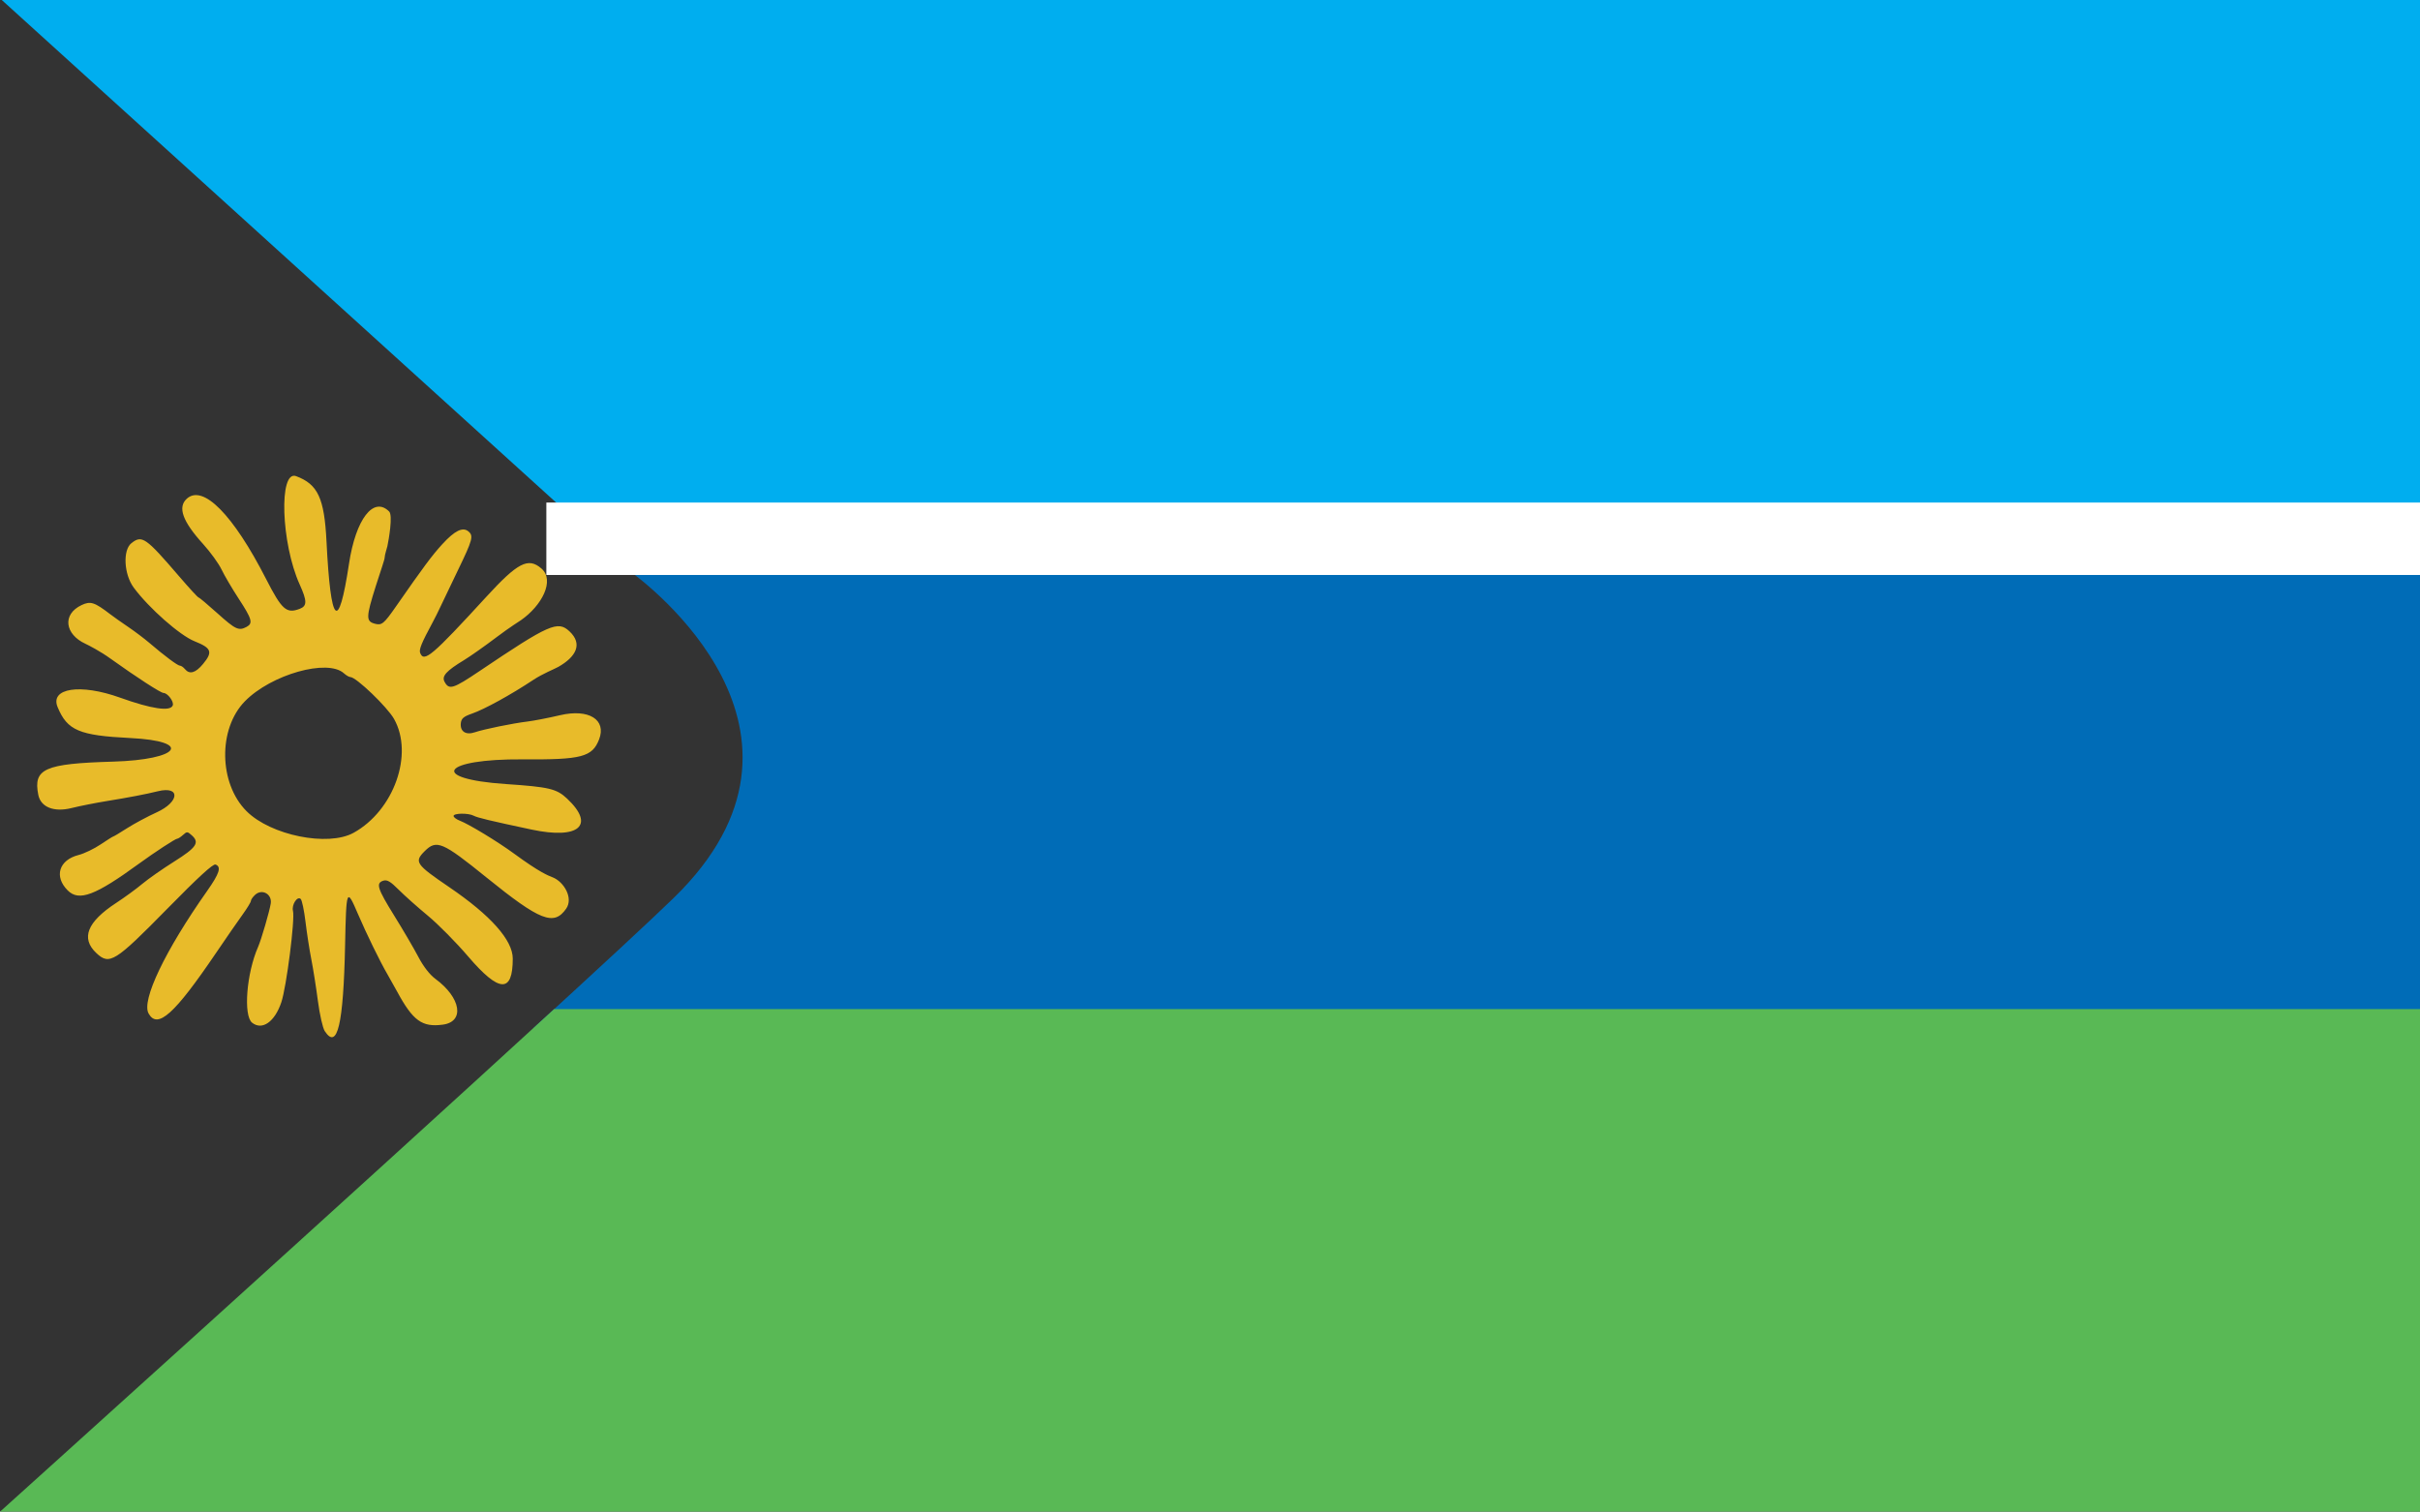
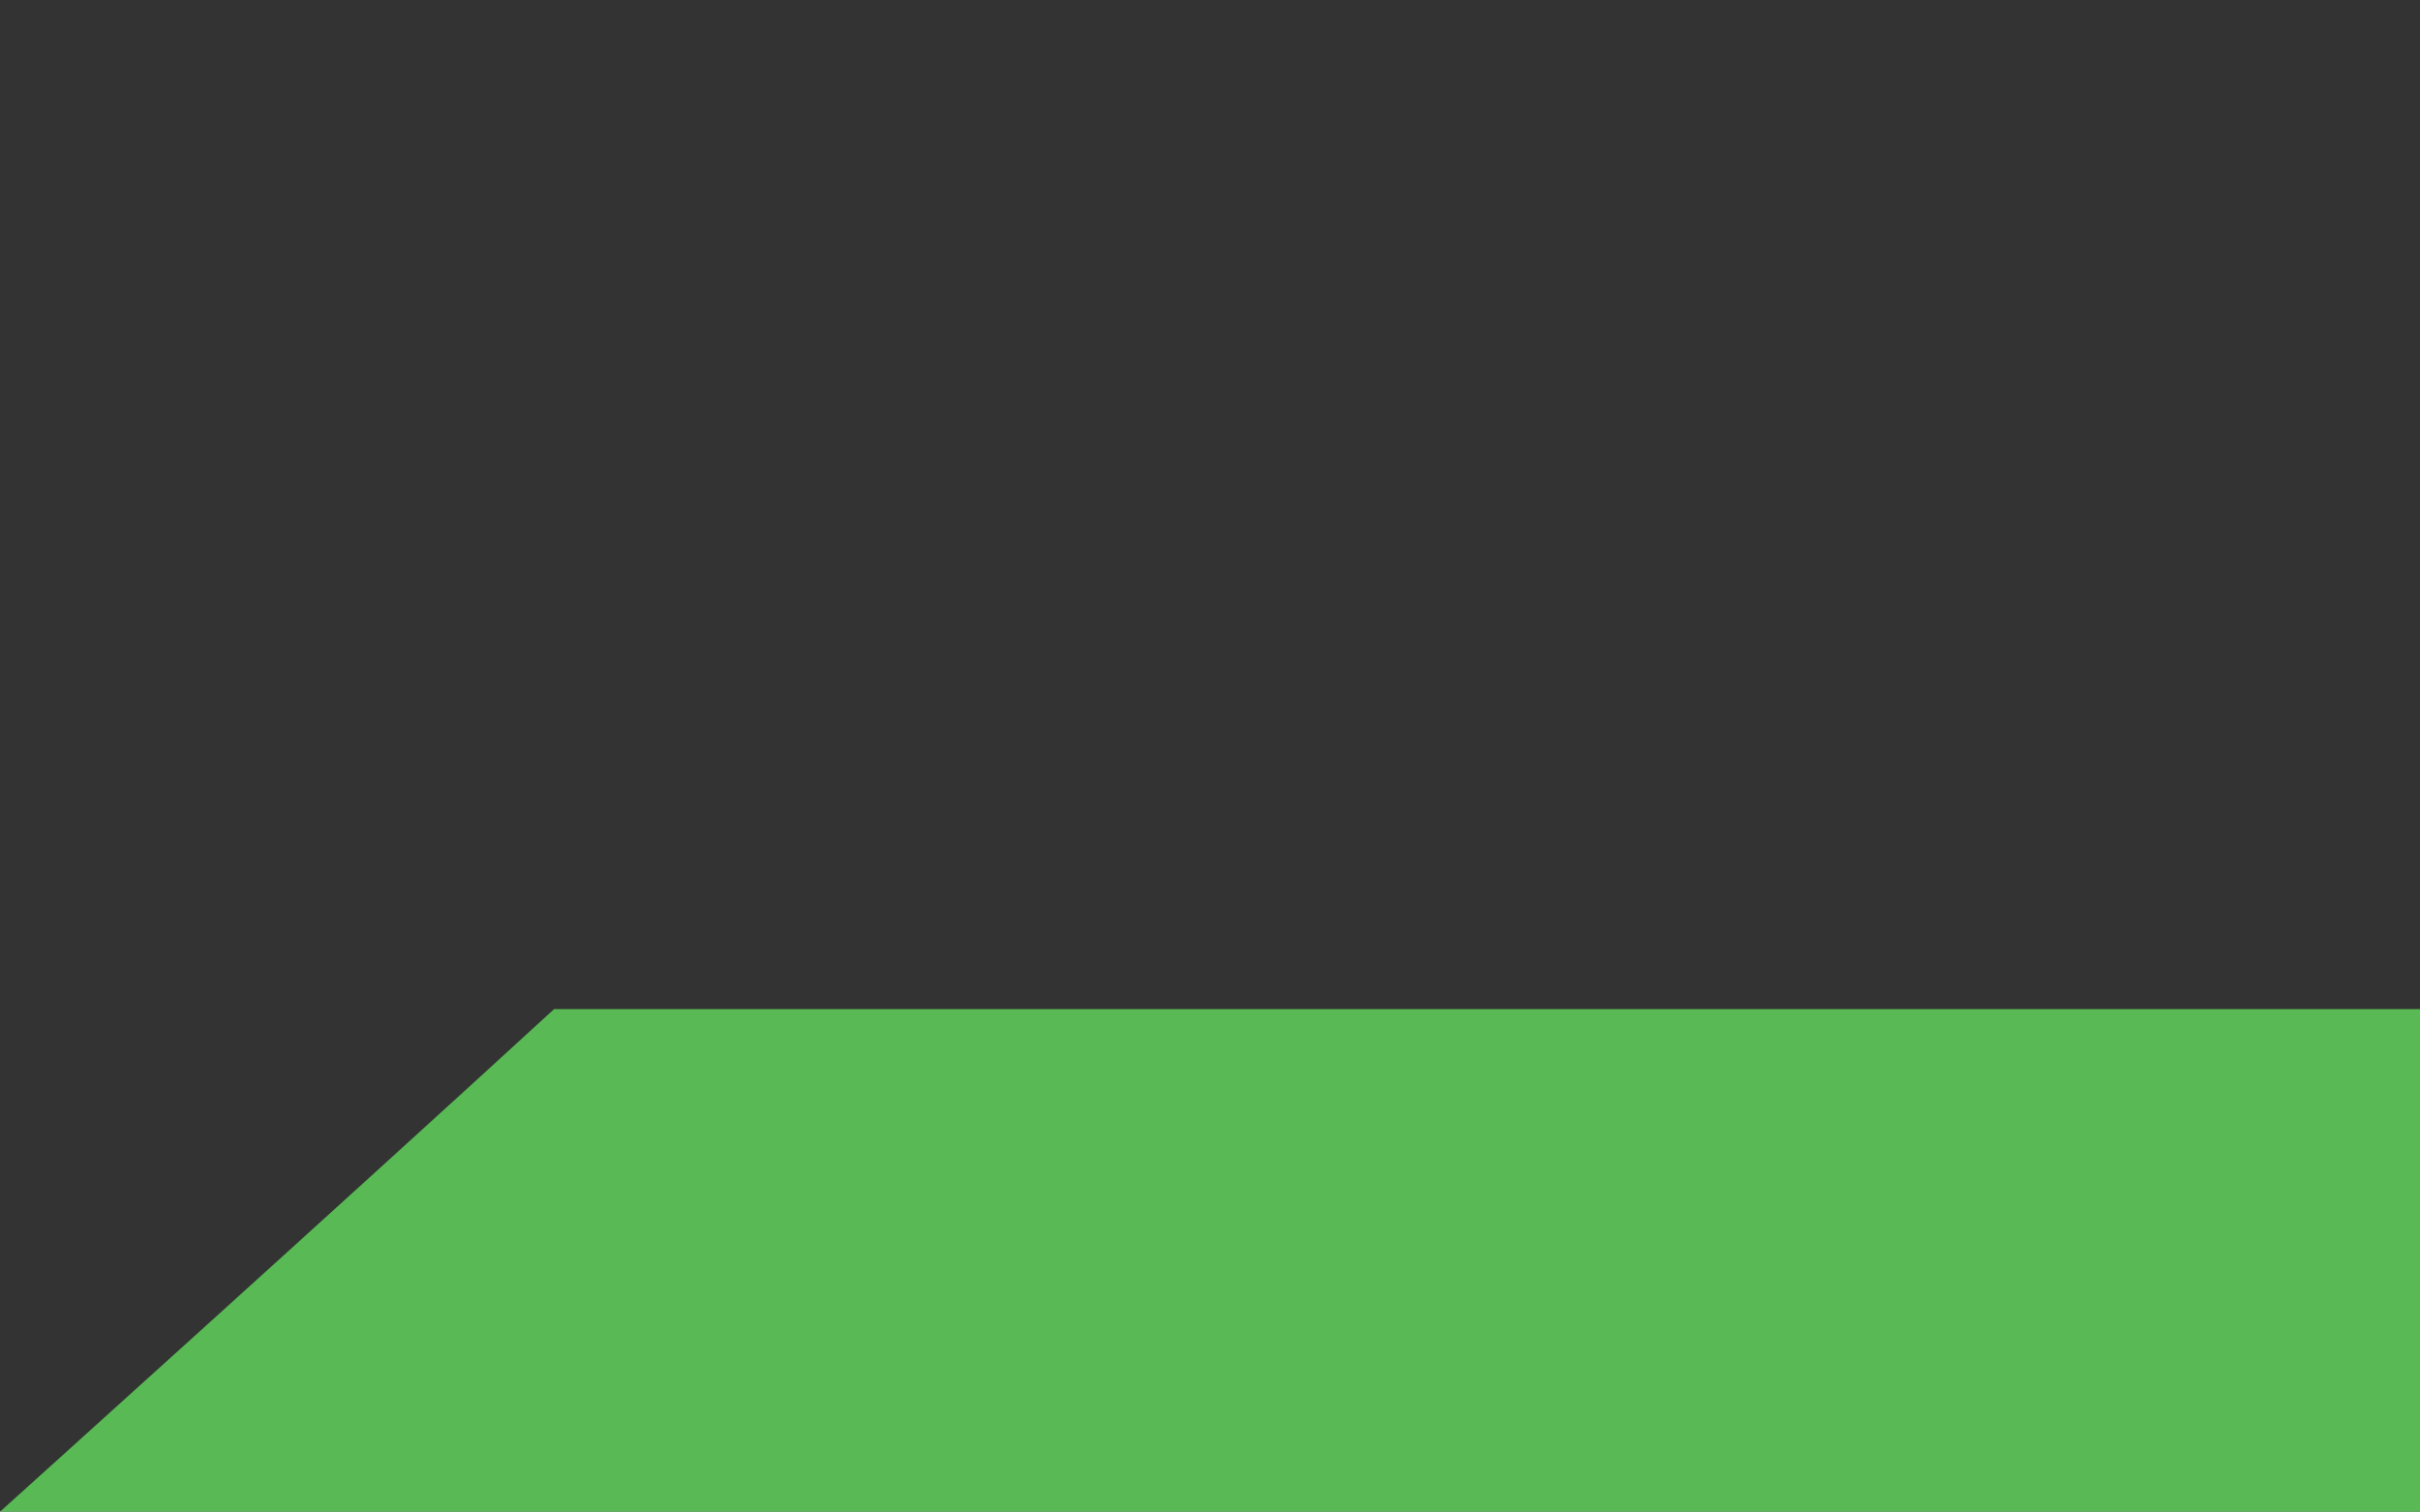
<svg xmlns="http://www.w3.org/2000/svg" xmlns:ns1="http://sodipodi.sourceforge.net/DTD/sodipodi-0.dtd" xmlns:ns2="http://www.inkscape.org/namespaces/inkscape" version="1.1" id="svg1" width="1063" height="664" viewBox="0 0 1063 664" ns1:docname="4e5c3260793817.5a59096deae81-tiltshift.jpg" ns2:export-filename="..\Documents\bandera anisacate.svg" ns2:export-xdpi="96" ns2:export-ydpi="96">
  <rect x="0" y="0" width="1063" height="664" fill="#333333" stroke="none" />
  <defs id="defs1" />
  <ns1:namedview id="namedview1" pagecolor="#ffffff" bordercolor="#666666" borderopacity="1.0" ns2:showpageshadow="2" ns2:pageopacity="0.0" ns2:pagecheckerboard="0" ns2:deskcolor="#d1d1d1" showguides="true" ns2:export-bgcolor="#ffffffff">
    <ns2:page x="0" y="0" width="1063" height="664" id="page2" margin="0" bleed="0" />
  </ns1:namedview>
  <g ns2:groupmode="layer" id="layer4" ns2:label="Layer 1" style="display:inline">
-     <path id="path8" style="font-variation-settings:normal;display:inline;vector-effect:none;fill:#00aeef;fill-opacity:1;fill-rule:evenodd;stroke:none;stroke-width:1.38;stroke-linecap:square;stroke-linejoin:bevel;stroke-miterlimit:4;stroke-dasharray:none;stroke-dashoffset:0;stroke-opacity:1;-inkscape-stroke:none;stop-color:#000000" d="M -15.34,-14.613 245.371,221.73 H 1076.582 V -18.129 H -15.34 Z" />
-     <path id="path7" style="font-variation-settings:normal;display:inline;vector-effect:none;fill:#006cb7;fill-opacity:1;fill-rule:evenodd;stroke:none;stroke-width:1.409;stroke-linecap:square;stroke-linejoin:bevel;stroke-miterlimit:4;stroke-dasharray:none;stroke-dashoffset:0;stroke-opacity:1;-inkscape-stroke:none;stop-color:#000000" d="m 276.826,251.031 c 6.485,4.682 94.343,70.353 19.012,143.484 -10.391,10.088 -33.489,31.434 -61.73,57.299 h 841.064 v -200.783 z" />
-     <path id="path9" style="font-variation-settings:normal;display:inline;vector-effect:none;fill:#59b955;fill-opacity:1;fill-rule:evenodd;stroke:none;stroke-width:1.38;stroke-linecap:square;stroke-linejoin:bevel;stroke-miterlimit:4;stroke-dasharray:none;stroke-dashoffset:0;stroke-opacity:1;-inkscape-stroke:none;stop-color:#000000" d="M 243.393,443.252 C 155.854,523.601 8.391,656.474 -6.4,669.799 v 13.314 H 1085.522 V 443.252 Z" />
-     <rect style="font-variation-settings:normal;display:inline;vector-effect:none;fill:#ffffff;fill-opacity:1;fill-rule:evenodd;stroke:none;stroke-width:2.112;stroke-linecap:square;stroke-linejoin:bevel;stroke-miterlimit:4;stroke-dasharray:none;stroke-dashoffset:0;stroke-opacity:1;-inkscape-stroke:none;stop-color:#000000" id="rect5" width="886.252" height="31.809" x="239.985" y="220.756" />
-     <path style="display:inline;fill:#e8bb2a;fill-opacity:1" d="m 142.662,452.944 c -0.895,-1.366 -2.238,-7.262 -3.019,-13.25 -0.774,-5.934 -2.073,-14.164 -2.888,-18.289 -0.815,-4.125 -1.967,-11.55 -2.56,-16.5 -0.593,-4.95 -1.534,-9.45 -2.09,-10 -1.491,-1.474 -4.088,2.51 -3.408,5.227 0.928,3.705 -2.854,33.367 -5.116,40.113 -2.886,8.611 -8.401,12.483 -12.824,9.004 -3.946,-3.104 -2.479,-21.768 2.621,-33.344 1.382,-3.138 5.039,-15.677 5.555,-19.05 0.627,-4.099 -3.798,-6.581 -6.835,-3.832 -1.029,0.931 -1.87,2.132 -1.87,2.668 0,0.537 -1.667,3.279 -3.705,6.095 -2.038,2.816 -7.213,10.294 -11.5,16.619 -18.416,27.17 -25.815,33.824 -29.759,26.765 -3.2,-5.727 7.244,-27.587 25.685,-53.758 5.463,-7.753 6.388,-10.644 3.733,-11.663 -1.079,-0.414 -7.498,5.468 -21.25,19.475 -22.912,23.336 -25.333,24.849 -31.099,19.432 -6.918,-6.5 -4.084,-13.681 8.698,-22.035 3.684,-2.407 8.843,-6.174 11.464,-8.37 2.622,-2.196 8.922,-6.604 14,-9.796 9.818,-6.17 11.282,-8.338 7.777,-11.51 -1.906,-1.725 -2.167,-1.738 -3.873,-0.195 -1.006,0.91 -2.153,1.655 -2.549,1.655 -0.799,0 -9.875,5.925 -16.702,10.903 -19.309,14.081 -26.449,16.768 -31.4,11.818 -6.111,-6.111 -3.855,-13.392 4.827,-15.578 2.42,-0.609 6.752,-2.691 9.626,-4.625 2.875,-1.935 5.398,-3.517 5.607,-3.517 0.209,0 2.928,-1.63 6.042,-3.622 3.114,-1.992 8.973,-5.131 13.019,-6.975 10.077,-4.592 10.441,-11.697 0.474,-9.242 -5.336,1.314 -12.494,2.687 -22.616,4.337 -4.95,0.807 -11.822,2.173 -15.271,3.036 -7.733,1.935 -13.545,-0.364 -14.629,-5.788 -2.301,-11.503 2.703,-13.724 32.901,-14.605 29.279,-0.854 35.168,-8.99 7.5,-10.36 -22.45,-1.112 -27.671,-3.332 -31.91,-13.565 -3.474,-8.388 9.977,-10.439 27.41,-4.181 13.861,4.976 22.09,6.194 23.153,3.426 0.624,-1.627 -2.206,-5.45 -4.058,-5.481 -1.253,-0.021 -11.775,-6.84 -23.438,-15.19 -4.385,-3.139 -9.354,-5.718 -10.815,-6.388 -9.041,-4.143 -10.399,-12.911 -1.745,-17.018 3.919,-1.86 5.67,-1.3 12.616,4.031 1.492,1.145 5.047,3.657 7.899,5.582 2.852,1.925 7.031,5.078 9.287,7.007 6.73,5.754 12.423,9.993 13.42,9.993 0.515,0 1.496,0.675 2.181,1.5 2.046,2.465 4.67,1.723 7.957,-2.25 4.38,-5.294 3.743,-6.994 -3.742,-9.981 -6.452,-2.575 -20.001,-14.525 -26.688,-23.54 -4.342,-5.853 -4.895,-16.508 -1.015,-19.56 4.635,-3.646 6.253,-2.519 20.939,14.581 4.369,5.088 8.194,9.25 8.499,9.25 0.305,0 4.057,3.15 8.338,7 7.924,7.127 9.356,7.795 12.777,5.965 2.926,-1.566 2.415,-3.421 -3.393,-12.311 -2.93,-4.485 -6.344,-10.289 -7.587,-12.899 -1.243,-2.61 -4.905,-7.663 -8.137,-11.23 -9.004,-9.936 -11.231,-16.15 -7.12,-19.87 7.103,-6.428 20.348,6.973 34.793,35.204 6.968,13.618 8.96,15.391 14.795,13.172 3.295,-1.253 3.288,-3.416 -0.031,-10.753 -8.159,-18.037 -9.216,-50.384 -1.552,-47.531 9.565,3.562 12.404,9.659 13.355,28.682 1.846,36.954 5.271,40.339 9.887,9.775 2.963,-19.619 10.78,-29.777 17.637,-22.92 1.687,1.687 -0.178,12.388 -0.791,15.264 -0.124,0.583 -1.183,3.851 -1.183,4.878 0,1.028 -1.592,5.297 -3.857,12.471 -4.42,14 -4.445,15.671 -0.253,16.724 2.869,0.72 3.835,-0.1 9.187,-7.793 12.039,-17.303 15.73,-22.265 20.214,-27.171 5.448,-5.961 9,-7.708 11.483,-5.647 2.344,1.945 1.872,3.699 -4.564,16.992 -3.328,6.873 -6.774,14.072 -7.657,15.997 -0.883,1.925 -2.455,5.075 -3.493,7 -4.884,9.06 -6.049,11.907 -5.478,13.394 1.675,4.365 5.24,1.343 29.057,-24.631 13.804,-15.054 18.406,-17.433 24.157,-12.486 6.139,5.281 0.143,16.418 -8.889,22.712 -0.385,0.268 -5.195,3.295 -10.5,7.308 -5.305,4.013 -11.84,8.626 -14.522,10.25 -7.809,4.729 -9.91,7.051 -8.598,9.503 1.991,3.72 3.693,3.2 15.453,-4.721 30.511,-20.549 34.286,-22.218 39.414,-17.428 6.01,5.614 2.836,11.242 -4.858,15.617 -1.693,0.963 -6.833,2.965 -10.951,5.692 -10.016,6.633 -21.477,12.935 -27.04,14.869 -3.58,1.245 -4.609,2.112 -4.845,4.086 -0.446,3.714 2.149,5.455 6.116,4.105 4.016,-1.367 16.623,-3.941 23.184,-4.734 2.75,-0.332 9.181,-1.582 14.291,-2.777 12.594,-2.945 20.485,1.954 17.132,10.636 -2.98,7.719 -7.696,8.955 -33.423,8.757 -35.669,-0.274 -41.754,8.532 -7.5,10.854 18.996,1.288 22.253,2.06 26.835,6.362 12.514,11.749 5.298,18.07 -15.56,13.632 -18.357,-3.906 -23.795,-5.208 -25.443,-6.09 -2.315,-1.239 -8.832,-1.155 -8.832,0.115 0,0.564 1.238,1.494 2.75,2.068 3.905,1.482 16.682,9.239 23.75,14.419 11.496,8.424 15.015,9.665 17.083,10.488 4.817,1.917 9.181,9.038 5.857,13.783 -5.377,7.677 -11.45,5.294 -34.939,-13.709 -19.403,-15.698 -21.981,-16.793 -27.213,-11.561 -4.662,4.662 -3.911,5.76 10.787,15.764 18.267,12.434 27.926,23.299 27.926,31.413 0,15.274 -5.958,14.999 -19.548,-0.902 -5.252,-6.145 -13.24,-14.227 -17.751,-17.96 -4.511,-3.732 -10.279,-8.87 -12.818,-11.417 -3.623,-3.634 -5.076,-4.486 -6.75,-3.954 -3.357,1.065 -2.618,3.417 4.861,15.464 3.847,6.197 8.589,14.301 10.538,18.01 2.243,4.269 4.993,7.811 7.496,9.656 11.251,8.292 12.946,18.802 3.241,20.104 -9.106,1.221 -13.117,-1.691 -20.1,-14.595 -1.311,-2.423 -3.202,-5.798 -4.202,-7.5 -3.153,-5.368 -9.22,-17.777 -13.003,-26.595 -4.937,-11.508 -5.095,-11.12 -5.612,13.748 -0.726,34.928 -3.393,46.228 -8.92,37.792 z m 12.65,-87.128 c 17.726,-9.797 26.509,-34.532 17.765,-50.027 -2.973,-5.268 -16.651,-18.385 -19.172,-18.385 -0.56,0 -1.842,-0.745 -2.847,-1.655 -7.166,-6.485 -31.924,0.51 -43.471,12.281 -11.859,12.089 -11.505,36.073 0.713,48.29 10.628,10.628 35.774,15.706 47.013,9.494 z" id="path695" ns1:nodetypes="sssssssssssssssssssssssssssssssssssssssssssssssssssssssssssssssscsssssssssssssssssssssssssssssssssssssssssssssssssssssssssssssssss" />
+     <path id="path9" style="font-variation-settings:normal;display:inline;vector-effect:none;fill:#59b955;fill-opacity:1;fill-rule:evenodd;stroke:none;stroke-width:1.38;stroke-linecap:square;stroke-linejoin:bevel;stroke-miterlimit:4;stroke-dasharray:none;stroke-dashoffset:0;stroke-opacity:1;-inkscape-stroke:none;stop-color:#000000" d="M 243.393,443.252 C 155.854,523.601 8.391,656.474 -6.4,669.799 v 13.314 H 1085.522 V 443.252 " />
  </g>
</svg>